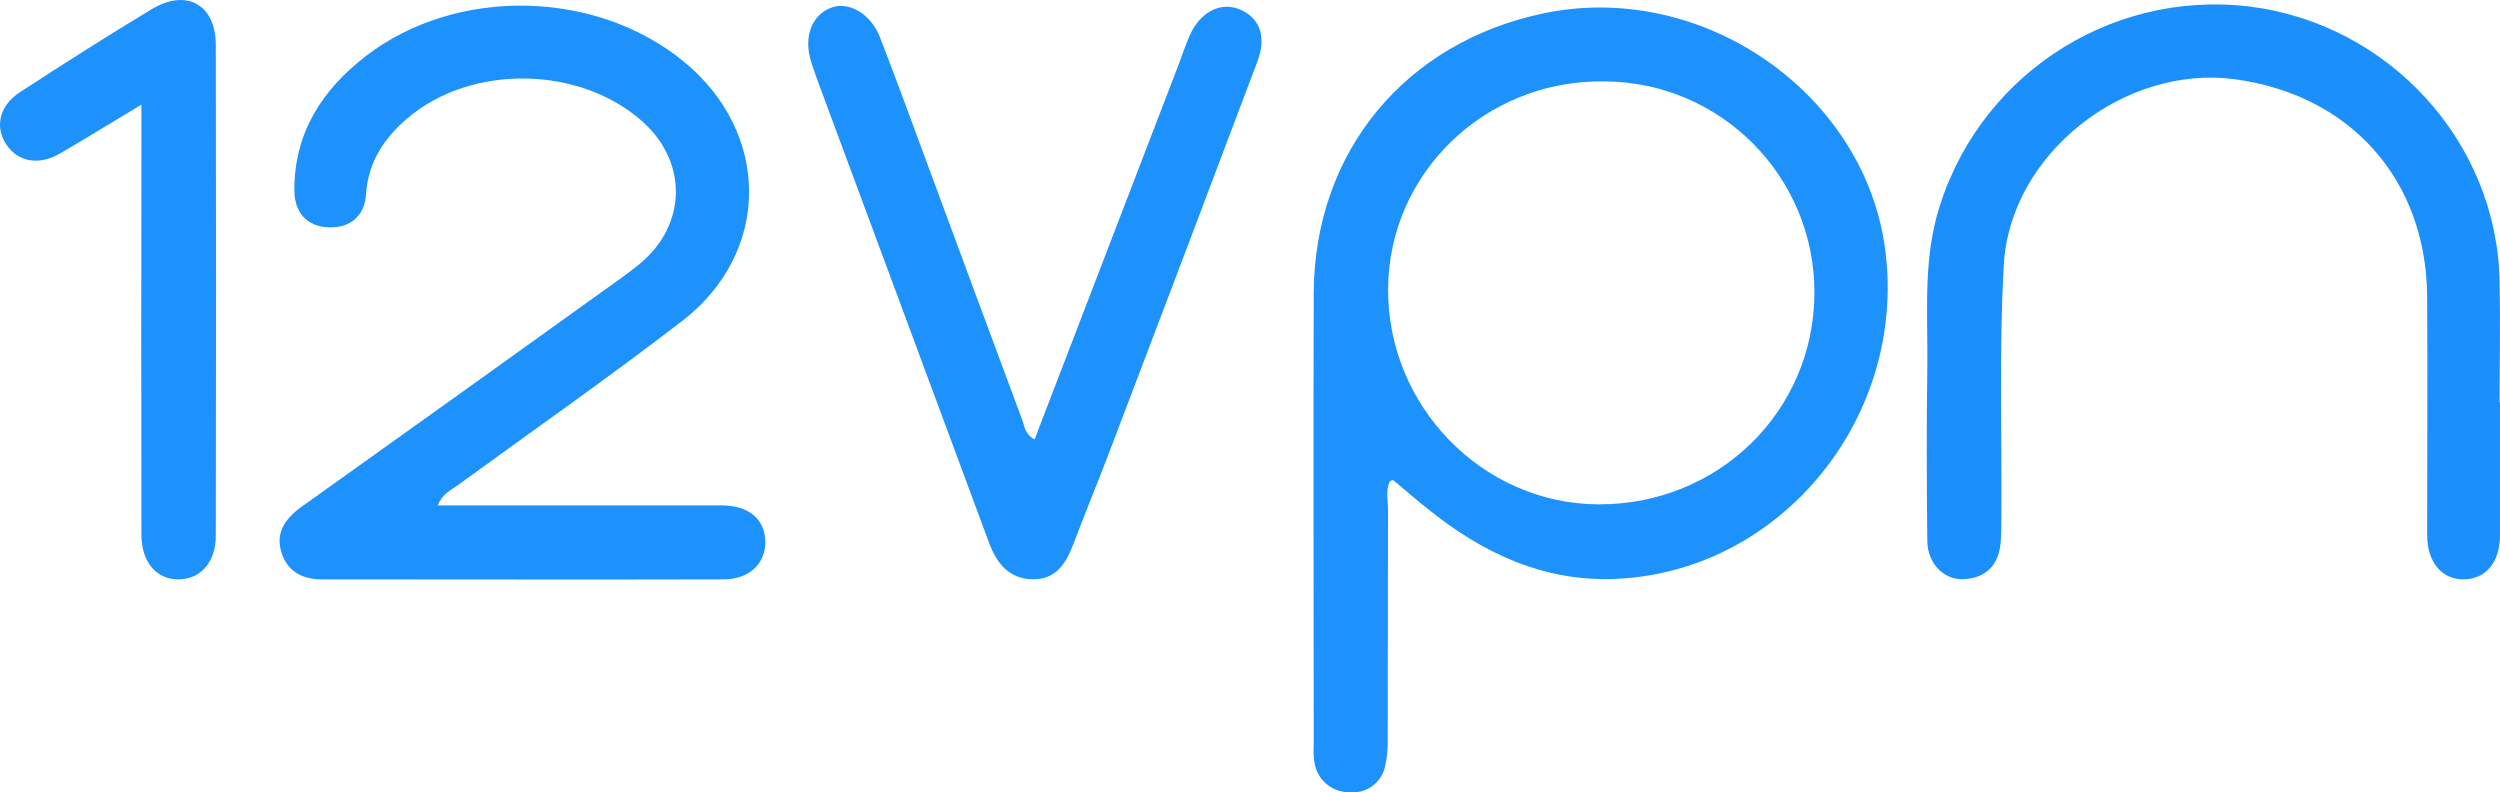
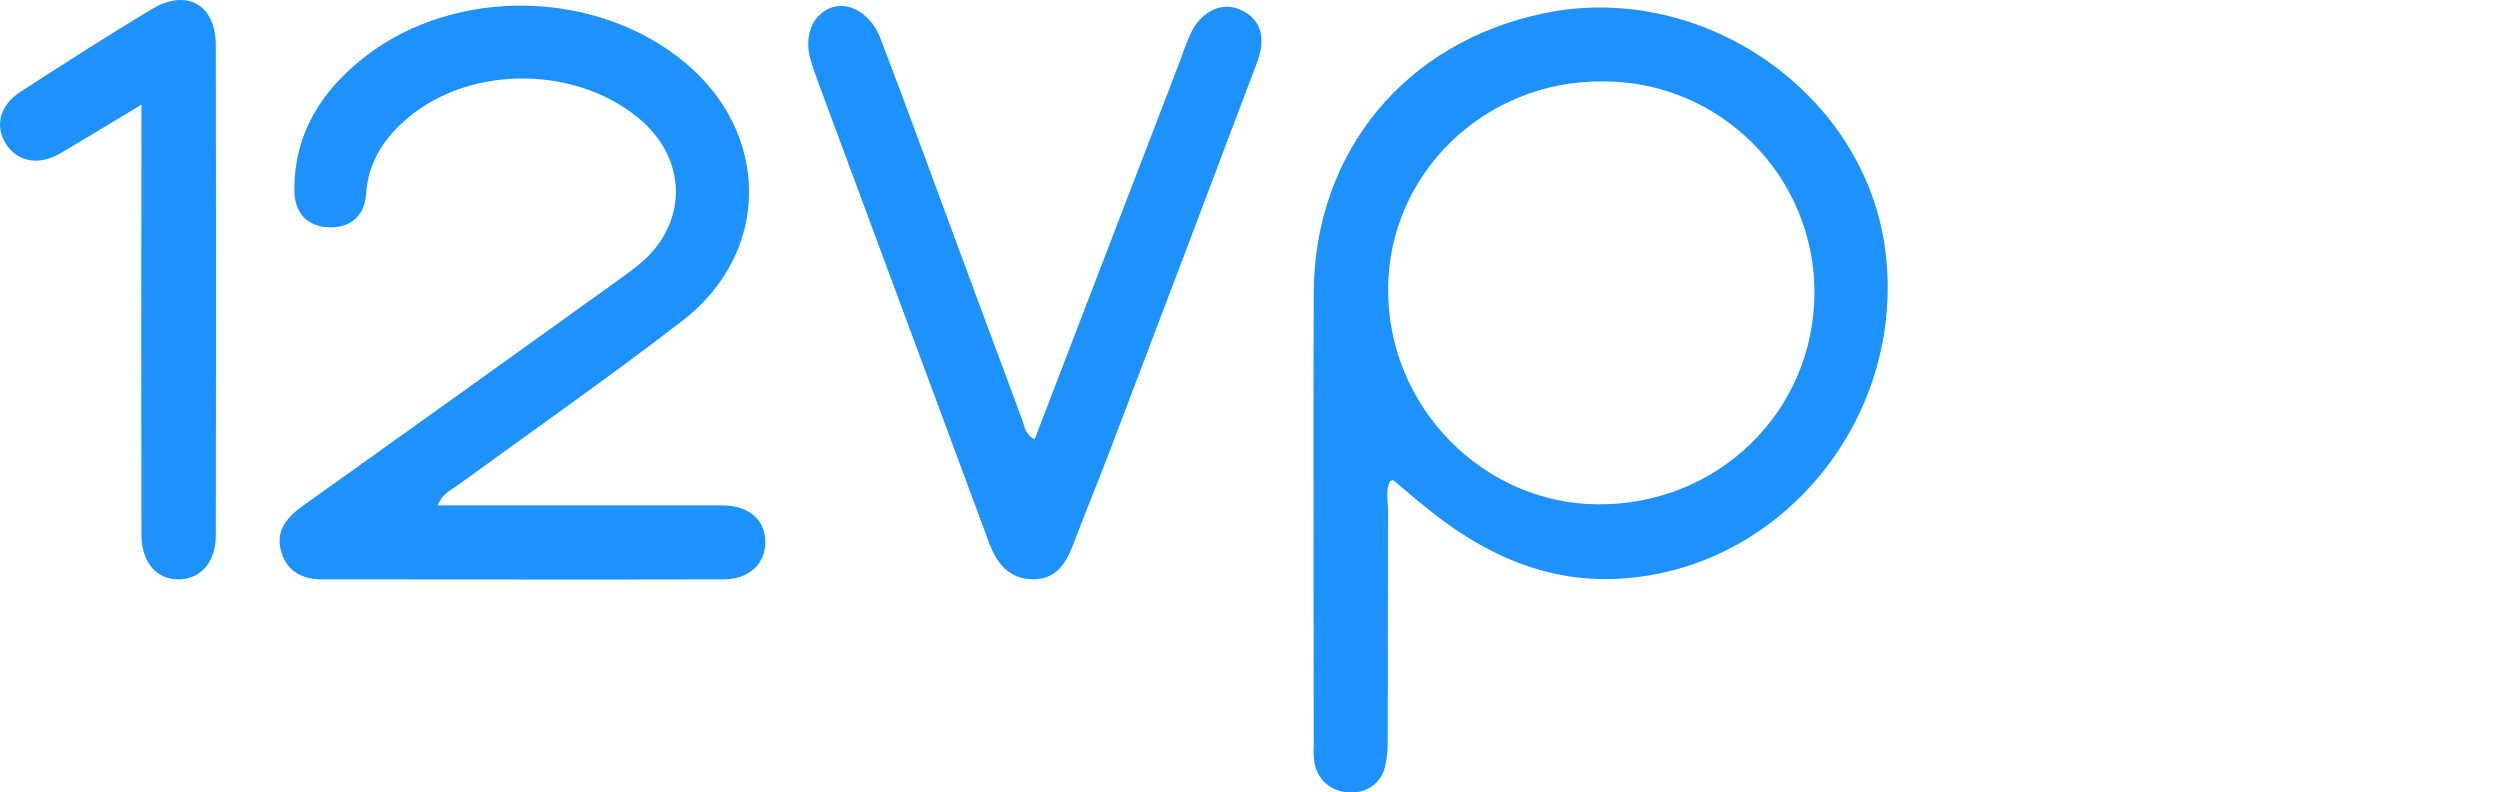
<svg xmlns="http://www.w3.org/2000/svg" id="a" viewBox="101.62 0.78 436.76 138.43">
  <path d="M344.48,84.82c-.85,1.56-.37,3.34-.37,5-.05,13.33,0,26.66-.05,40,.05,1.62-.1,3.25-.45,4.83-.63,2.91-3.36,4.87-6.32,4.53-2.94,0-5.47-2.1-6-5-.17-1.02-.23-2.06-.16-3.09,0-26.37-.09-52.73,0-79.09,.11-24.74,16.05-43.94,40.35-48.93,27.71-5.68,56.05,14.08,59.52,41.53,3.68,29-18,55.79-46.66,57.29-12.86,.68-23.76-4.46-33.51-12.39-2-1.58-3.86-3.23-5.8-4.83-.03-.05-.25,.07-.55,.15ZM381.5,15c-20.56-.1-37.27,16.1-37.37,36.24-.13,20.48,16.47,37.52,36.65,37.65,21,.13,37.74-16.22,37.83-36.88,.08-20.36-16.35-36.93-36.71-37.01-.13,0-.27,0-.4,0Z" style="fill:#1d91fc;" />
  <path d="M178.09,89.07h49.57c4.8,0,7.57,2.43,7.66,6.28s-2.78,6.65-7.32,6.65c-23.37,.06-46.75,0-70.12,0-3.33,0-5.9-1.29-7-4.44-1.28-3.65,.55-6.19,3.49-8.29,17.66-12.59,35.3-25.21,52.92-37.87,2.05-1.47,4.14-2.91,6.08-4.51,8.22-6.79,8.45-17.68,.58-24.8-10.95-9.84-29.95-10.19-41.16-.64-4.09,3.48-6.85,7.66-7.22,13.26-.25,3.84-2.78,5.94-6.59,5.78s-5.91-2.63-5.93-6.45c-.05-10,4.82-17.55,12.47-23.45,15.77-12.17,40.24-11.67,55.62,1,15.15,12.46,15.21,33.27-.31,45.24-12.83,9.88-26.13,19.17-39.2,28.69-1.15,.85-2.63,1.37-3.54,3.55Z" style="fill:#1d91fc;" />
-   <path d="M538.38,71.16v23.11c0,4.68-2.42,7.6-6.16,7.72-3.93,.12-6.56-2.89-6.57-7.77,0-13.93,.09-27.85,0-41.78-.21-20.33-13.44-35.11-33.62-37.82-19.22-2.57-39.22,13-40.33,32.37-.85,14.62-.34,29.32-.44,44,0,1.63,0,3.27-.15,4.88-.42,3.79-2.66,5.91-6.44,6.1-3.44,.16-6.3-2.77-6.34-6.63-.11-10.07-.15-20.15,0-30.22,.12-8.85-.71-17.73,1.63-26.5,6.6-24.03,29.77-39.63,54.52-36.72,24.45,3,43.32,23.58,43.83,47.93,.15,7.1,0,14.22,0,21.33h.07Z" style="fill:#1b8ffc;" />
  <path d="M282.37,77.54l25.07-65.24c.69-1.8,1.28-3.64,2.06-5.39,1.75-3.95,5.26-5.8,8.46-4.58,3.71,1.41,5,4.74,3.33,9.2-8.52,22.58-17.07,45.14-25.66,67.69-2.1,5.53-4.36,11-6.46,16.53-1.28,3.38-3,6.28-7.14,6.23s-6.3-2.82-7.62-6.39c-5.87-15.8-11.74-31.6-17.59-47.41-4.06-10.96-8.13-21.92-12.2-32.87-.46-1.25-.9-2.51-1.3-3.78-1.33-4.23,.08-8.06,3.43-9.38,3.09-1.22,7,1,8.61,5.16,2.94,7.58,5.72,15.23,8.55,22.86,5.44,14.69,10.85,29.4,16.34,44.08,.39,1.04,.39,2.38,2.12,3.29Z" style="fill:#1d91fc;" />
  <path d="M126.33,19.06c-5.34,3.21-9.75,5.92-14.22,8.53-3.7,2.16-7.37,1.49-9.4-1.59s-1.22-6.77,2.44-9.15c7.61-4.93,15.25-9.82,23-14.48,6.05-3.64,11.15-.78,11.17,6.2,.06,28.61,.06,57.22,0,85.81,0,4.57-2.62,7.54-6.37,7.62-3.94,.09-6.61-2.93-6.62-7.81-.04-23.12-.04-46.24,0-69.36v-5.77Z" style="fill:#1d91fc;" />
</svg>